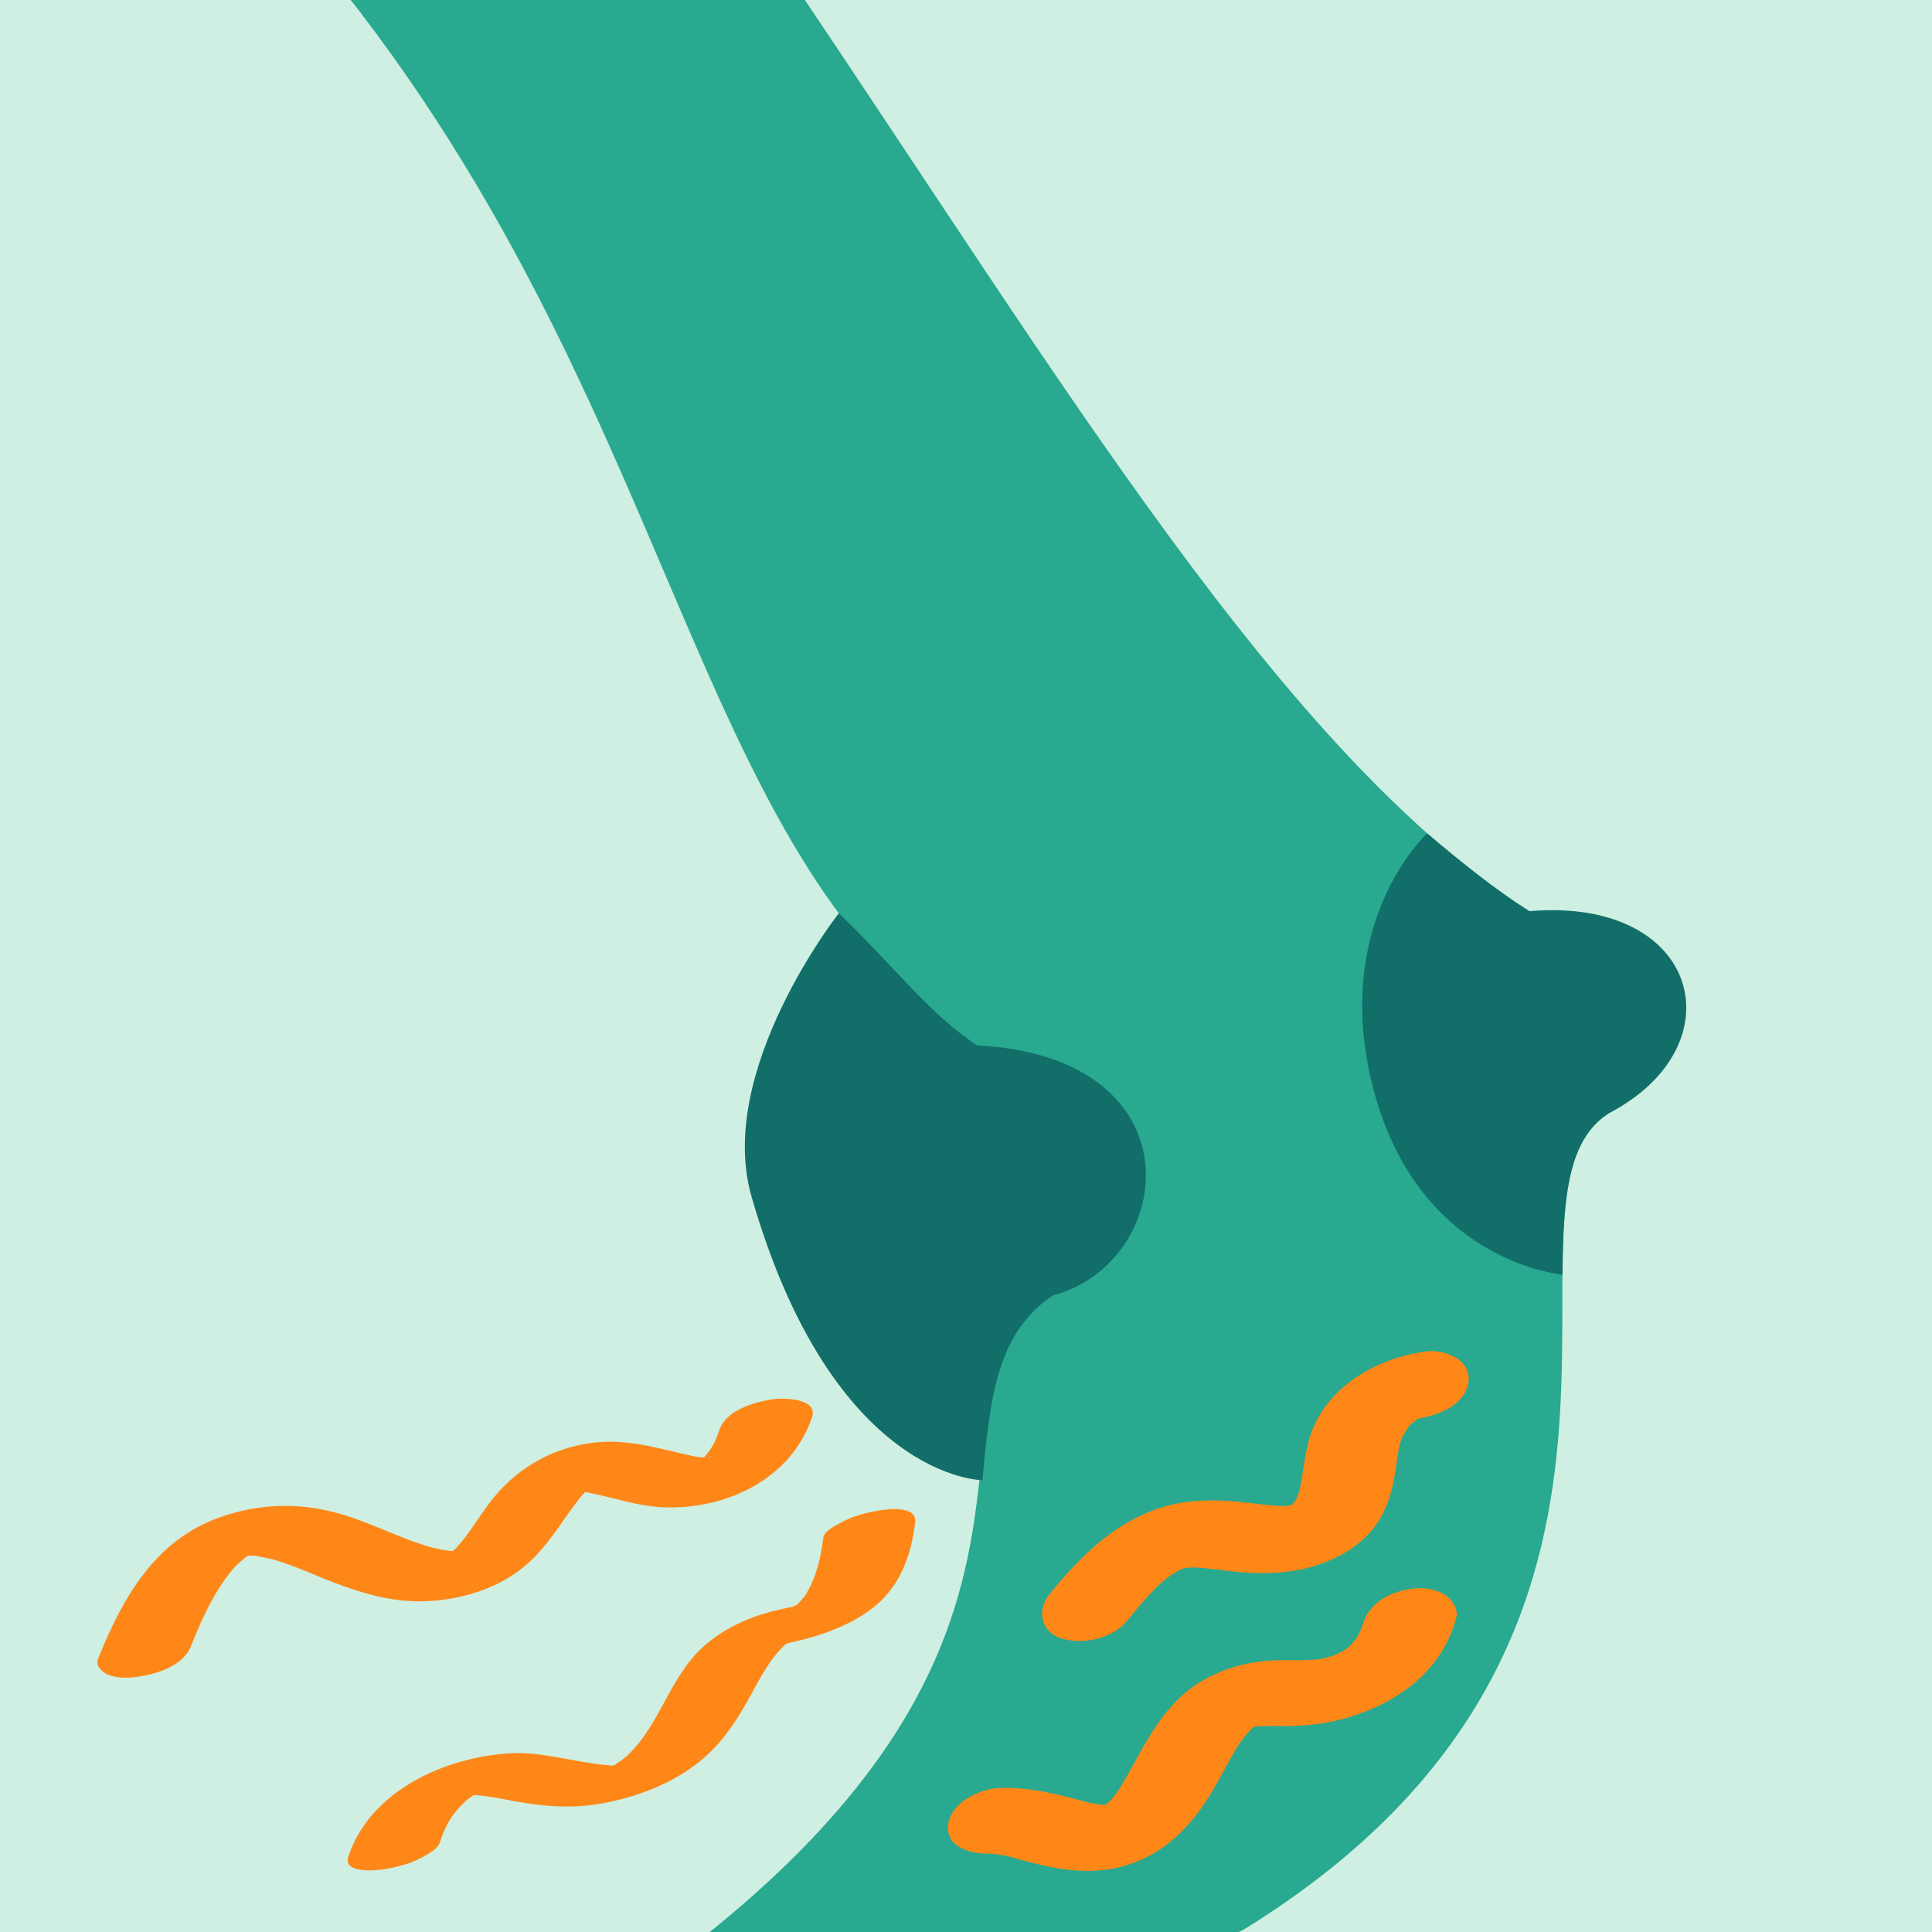
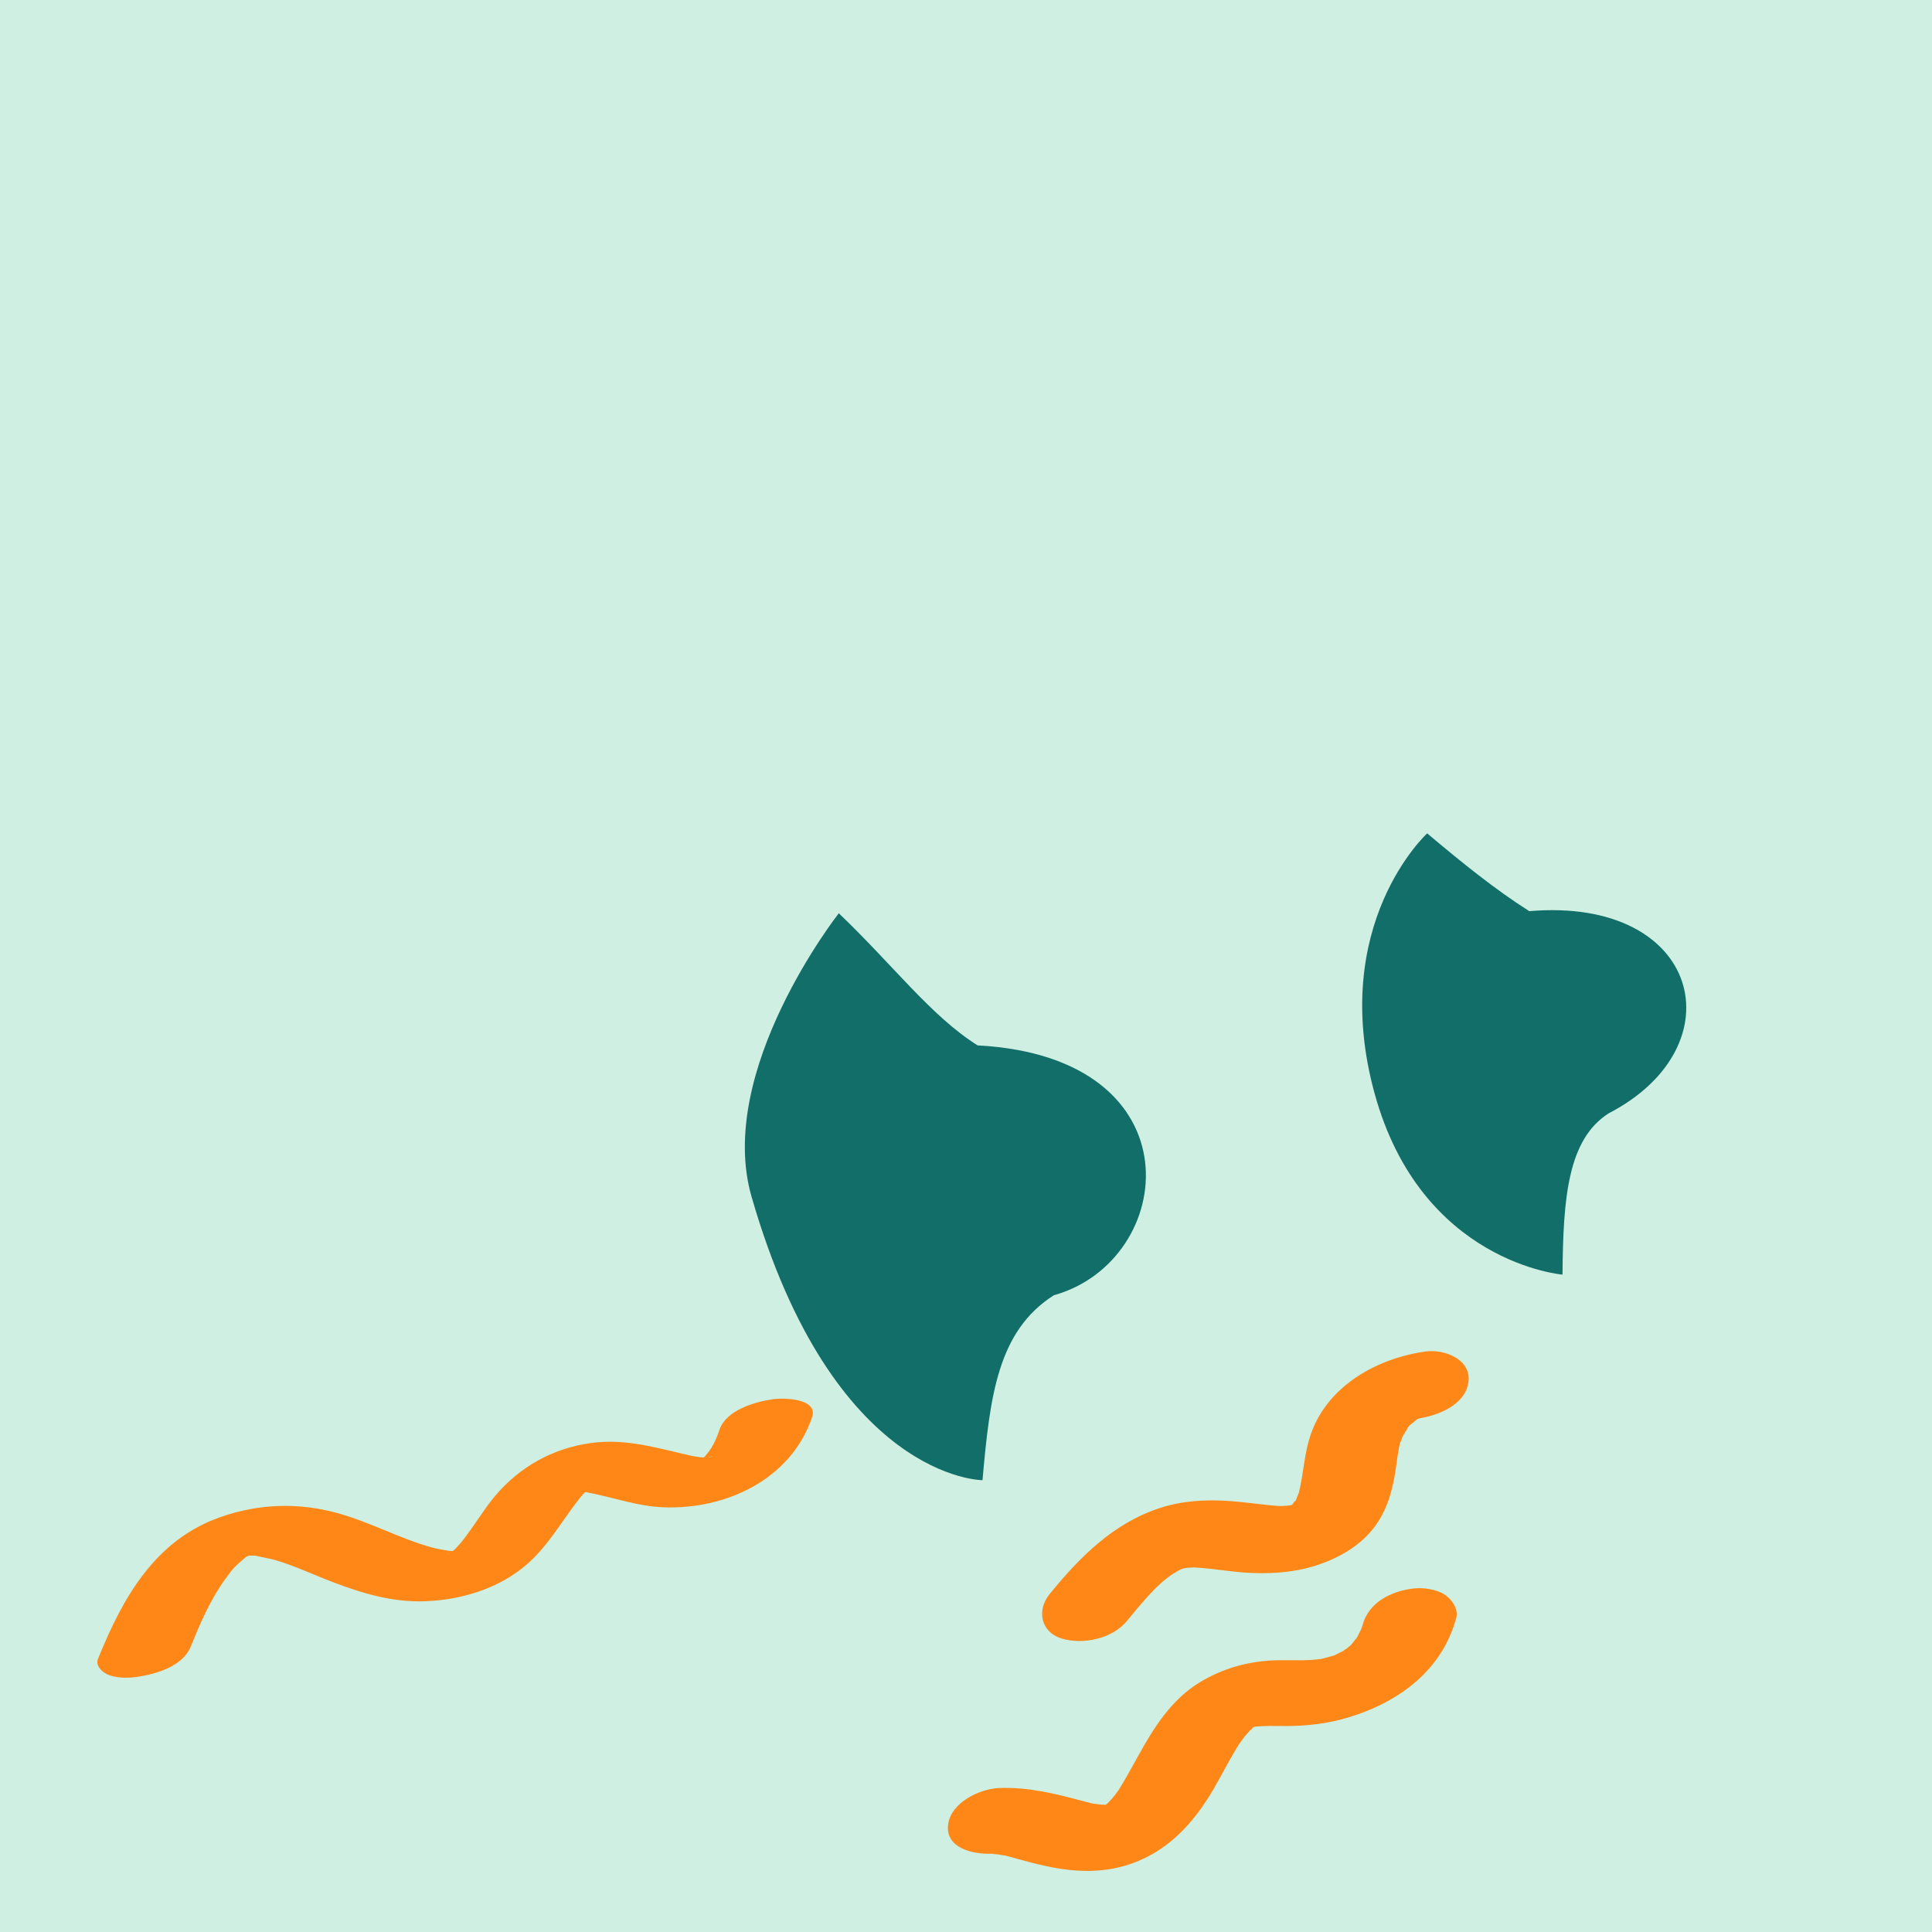
<svg xmlns="http://www.w3.org/2000/svg" xmlns:xlink="http://www.w3.org/1999/xlink" version="1.1" x="0px" y="0px" viewBox="0 0 192 192" style="enable-background:new 0 0 192 192;" xml:space="preserve">
  <style type="text/css">
	.st0{fill:#CEEFE1;}
	.st1{fill:#FF8717;}
	.st2{fill:#126E69;}
	.st3{fill:#FFFFFF;}
	.st4{clip-path:url(#SVGID_00000048491936587943754970000000165144690087633817_);fill:#CEEFE1;}
	.st5{fill:#FADFCB;}
	.st6{fill:#FFC69D;}
	.st7{opacity:0.5;}
	.st8{fill:#FFF9EE;}
	.st9{clip-path:url(#SVGID_00000117644973471142662940000003915322844351797147_);fill:#FF8717;}
	.st10{fill:#29A990;}
	.st11{fill:none;}
	.st12{clip-path:url(#SVGID_00000034773288379224652430000015265705942387642257_);}
	.st13{fill:#FFC59C;}
	.st14{clip-path:url(#SVGID_00000014616393430822679070000005614466248290069393_);fill:#FFC59C;}
	.st15{fill:#FCCEAF;}
	.st16{clip-path:url(#SVGID_00000025419409037487359550000016019840391392829334_);}
	.st17{fill:#E3F9F1;}
	.st18{clip-path:url(#SVGID_00000183945561008695824760000002359946012634445192_);}
	.st19{clip-path:url(#SVGID_00000062191749527917329950000008218737046185190294_);}
</style>
  <g id="Backgrounds">
</g>
  <g id="Layer_2">
    <g>
      <rect y="0" class="st0" width="192" height="192" />
      <g>
        <defs>
          <rect id="SVGID_00000031200287643125726710000013205956500466002088_" y="0" width="192" height="192" />
        </defs>
        <clipPath id="SVGID_00000134957987273623980820000012506980111835388555_">
          <use xlink:href="#SVGID_00000031200287643125726710000013205956500466002088_" style="overflow:visible;" />
        </clipPath>
        <g style="clip-path:url(#SVGID_00000134957987273623980820000012506980111835388555_);">
-           <path class="st10" d="M123.76,191.66c48.01-29.74,22.81-72.56,36.11-81.02c9.18-4.92,9.56-18.15-7.89-20.09      c-24.22-15.3-46.36-52.6-73.36-92.58C74.81-7.67,9.15-0.89,9.15-0.89l32.42,192.62C41.57,191.74,114.01,197.7,123.76,191.66z" />
-           <path class="st0" d="M53.97,203.61c60.98-37.77,33.87-64.14,50.76-74.88c9.97-7.75,14.03-21.27-7.58-24.83      C66.38,84.45,67.94,33.97,24.65-11.9c-5.94-6.3-52.27,0-52.27,0v215.6C-27.62,203.7,41.59,211.28,53.97,203.61z" />
-         </g>
+           </g>
      </g>
      <path class="st2" d="M155.28,126.67c0.06-7.65,0.53-13.44,4.59-16.03c12.89-6.67,9.18-21.54-7.89-20.09    c-3.31-2.09-6.66-4.79-10.15-7.73c0,0-9.85,9.02-5.22,25.86C141.24,125.52,155.28,126.67,155.28,126.67z" />
      <path class="st2" d="M97.64,147.1c0.74-8.4,1.52-14.83,7.09-18.38c12.23-3.4,14.48-23.66-7.58-24.83    c-4.63-2.92-8.31-7.89-13.79-13.13c0,0-12.29,15.62-8.67,28.17C82.81,147.1,97.64,147.1,97.64,147.1z" />
      <g>
        <g>
          <path class="st1" d="M18.96,163.63c0.94-2.33,1.94-4.65,3.42-6.7c0.82-1.14,0.97-1.25,1.97-2.12c0.77-0.67-0.42,0.18,0.12-0.09      c0.24-0.12,0.94-0.45,0-0.05c0.11-0.04,1.12-0.34,0.36-0.16c-0.41,0.14-0.36,0.13,0.14-0.01c-0.55,0.11-0.55,0.13,0,0.05      c-0.11,0.01-0.22,0.02-0.33,0.04c0.21,0,0.41,0,0.62,0.01c0.71,0.04-0.79-0.2,0.42,0.07c0.54,0.12,1.15,0.22,1.64,0.36      c1.55,0.45,3.05,1.11,4.54,1.72c3.13,1.26,6.33,2.38,9.74,2.39c3.89,0,8.09-1.21,11-3.89c1.82-1.67,3.05-3.75,4.51-5.71      c0.31-0.42,0.64-0.83,0.99-1.23c-0.47,0.53,0.21-0.18,0.27-0.24c0.15-0.13,0.31-0.26,0.47-0.38c-0.91,0.7,0.77-0.19-0.57,0.33      c0.08-0.03-1.44,0.31-0.7,0.18c0.55-0.09-0.7-0.21,0.34,0.03c-0.39-0.09,0.77,0.15,0.93,0.18c2.38,0.49,4.56,1.27,7.01,1.38      c6.27,0.27,12.75-2.76,14.85-8.94c0.65-1.92-2.93-1.95-3.93-1.79c-1.79,0.27-4.6,1.07-5.27,3.03c-0.37,1.1-0.76,1.92-1.59,2.8      c0.11-0.12,0.46-0.37,0-0.04c-0.76,0.55,0.03,0.15-0.01,0.05c0,0.01-0.47,0.29-0.45,0.26c0.67-0.32,0.79-0.38,0.36-0.19      c-0.48,0.18-0.31,0.13,0.51-0.16c-0.15,0.05-0.31,0.09-0.47,0.12c1.88-0.42,0.5-0.03,0.31-0.08c-0.76-0.23,0.56,0.18,0.47-0.02      c-0.01-0.02-0.62,0.01-0.68,0.01c-0.18,0-0.37-0.02-0.55-0.02c-0.52,0.01,1.02,0.16,0.29,0.02c-0.38-0.07-0.76-0.11-1.13-0.2      c-3.34-0.75-6.37-1.71-9.86-1.23c-3.74,0.52-7.03,2.34-9.46,5.21c-0.73,0.86-1.35,1.8-1.99,2.72c-0.31,0.44-0.61,0.89-0.94,1.32      c-0.16,0.21-0.32,0.43-0.49,0.63c-0.09,0.11-0.82,0.89-0.35,0.43c-0.19,0.18-0.39,0.35-0.58,0.52      c-0.25,0.23-0.74,0.34-0.04,0.05c-0.74,0.3,0.14-0.01,0.29-0.08c0.08-0.02,0.15-0.05,0.23-0.07c-0.54,0.14-0.51,0.14,0.09,0      c-1.3,0,0.88,0.13-0.43,0.01c-0.08-0.01-0.75-0.06-0.18,0c-0.57-0.06-1.61-0.27-1.92-0.36c-3.11-0.86-5.98-2.43-9.08-3.33      c-4.01-1.17-8.07-1.07-12.01,0.33c-6.48,2.3-9.67,8.05-12.1,14.06c-0.28,0.68,0.39,1.29,0.91,1.54c0.85,0.4,2.13,0.39,3.02,0.25      C15.57,166.36,18.17,165.58,18.96,163.63L18.96,163.63z" />
        </g>
      </g>
      <g>
        <g>
-           <path class="st1" d="M43.73,183.05c0.31-0.97,0.73-1.92,1.34-2.74c0.32-0.42,0.68-0.81,1.06-1.18c0.78-0.77-0.19,0.11,0.3-0.28      c0.1-0.08,0.93-0.66,0.59-0.44c-0.45,0.3,0.53-0.27,0.49-0.26c-0.16,0.08-0.85,0.28-0.08,0.05c-1.74,0.53,0.56-0.14-0.48,0.13      c-0.89,0.24,0.95,0.01-0.38,0.05c0.92-0.03,2.32,0.19,3.5,0.42c3.3,0.66,6.47,1.04,9.82,0.41c3.44-0.64,6.92-1.95,9.66-4.17      c2.03-1.64,3.45-3.71,4.72-5.97c1.03-1.82,1.94-3.76,3.41-5.29c0.15-0.16,0.3-0.31,0.47-0.45c-0.41,0.36,0.26-0.14,0.26-0.18      c0.04-0.03,0.09-0.06,0.13-0.09c-0.4,0.22-0.4,0.22,0,0.01c0.09-0.04-1.23,0.52-0.67,0.3c0.91-0.37-1.36,0.34-0.35,0.12      c0.27-0.06,0.53-0.13,0.8-0.19c1.49-0.34,2.96-0.72,4.38-1.28c2.15-0.85,4.29-2.06,5.73-3.91c1.54-1.99,2.21-4.32,2.52-6.79      c0.22-1.73-2.73-1.37-3.77-1.18c-1.2,0.21-2.43,0.54-3.51,1.12c-0.55,0.3-1.76,0.86-1.85,1.56c-0.15,1.16-0.36,2.31-0.73,3.43      c-0.14,0.43-0.31,0.85-0.5,1.27c-0.1,0.21-0.21,0.41-0.32,0.61c-0.16,0.31-0.14,0.27-0.19,0.34c-0.2,0.29-0.44,0.54-0.68,0.81      c-0.04,0.04-0.58,0.54-0.17,0.18c0.4-0.35-0.13,0.09-0.19,0.13c-0.79,0.59,0.63-0.32-0.09,0.06c-0.47,0.24-0.44-0.05,0.43-0.18      c-0.17,0.02-0.38,0.14-0.54,0.2c-0.64,0.26,1.4-0.38,0.22-0.09c-0.26,0.07-0.53,0.13-0.79,0.2c-0.55,0.13-1.1,0.24-1.64,0.38      c-2.45,0.65-4.74,1.73-6.65,3.41c-3.41,2.99-4.35,7.81-7.62,10.87c-0.33,0.31-0.64,0.54-1.07,0.82      c-0.57,0.37,0.75-0.29-0.33,0.18c-0.16,0.07-0.74,0.4-0.03,0.01c-1.08,0.59,0.6-0.19-0.11,0.03c-0.06,0.02-0.13,0.03-0.19,0.05      c0.6-0.13,0.62-0.15,0.08-0.05c-0.05-0.08,1.12,0.04-0.03-0.03c0.47,0.03-0.79-0.07-0.75-0.07c-3.07-0.31-5.98-1.29-9.11-1.14      c-6.46,0.31-14.08,3.7-16.21,10.31c-0.55,1.71,2.99,1.33,3.77,1.18c1.2-0.21,2.43-0.54,3.51-1.12      C42.51,184.26,43.49,183.79,43.73,183.05L43.73,183.05z" />
-         </g>
+           </g>
      </g>
      <g>
        <g>
          <path class="st1" d="M112.02,161.06c0.58-0.71,1.16-1.43,1.78-2.11c0.35-0.4,0.71-0.78,1.08-1.16c0.05-0.05,0.97-0.87,0.34-0.34      c0.4-0.33,0.79-0.66,1.21-0.96c0.21-0.15,1.15-0.57,0.28-0.2c0.22-0.12,0.45-0.23,0.68-0.34c0.51-0.21,0.47-0.2-0.13,0.03      c0.14-0.12,1.29-0.24,0.43-0.14c0.31-0.04,0.63-0.06,0.95-0.07c-0.39-0.03-0.31-0.02,0.24,0.01c0.48,0.03,0.96,0.08,1.44,0.13      c1.12,0.12,2.23,0.29,3.36,0.37c2.25,0.15,4.55,0.05,6.73-0.59c2.32-0.68,4.64-1.92,6.13-3.87c1.33-1.74,1.87-3.77,2.18-5.91      c0.13-0.88,0.22-1.78,0.45-2.63c-0.13,0.48,0.2-0.5,0.21-0.51c0.08-0.18,0.82-1.25,0.36-0.69c0.22-0.28,0.45-0.54,0.7-0.8      c-0.66,0.68,0.26-0.14,0.43-0.27c0.28-0.19,0.19-0.13-0.26,0.15c0.21-0.11,0.42-0.21,0.64-0.3c-0.65,0.23-0.71,0.26-0.19,0.1      c0.53-0.12,0.46-0.11-0.21,0.02c2-0.27,4.82-1.34,5.09-3.7c0.25-2.22-2.45-3.22-4.25-2.97c-4.76,0.65-9.66,3.34-11.38,8.1      c-0.72,1.99-0.74,4.06-1.27,6.09c0.1-0.4-0.29,0.71-0.37,0.86c0.36-0.7-0.65,0.62-0.15,0.2c0.23-0.21,0.19-0.19-0.13,0.07      c0.54-0.3,0.58-0.33,0.12-0.1c-0.5,0.21-0.42,0.19,0.21-0.07c-0.23,0.07-0.46,0.13-0.69,0.18c0.67-0.1,0.73-0.12,0.19-0.04      c-0.24,0.03-0.48,0.05-0.72,0.06c-0.44,0.02-1.04-0.04-0.26,0.02c-1.24-0.09-2.48-0.26-3.71-0.39c-2.78-0.3-5.63-0.3-8.31,0.59      c-4.6,1.52-7.92,4.86-10.91,8.54c-1.3,1.59-0.9,3.76,1.18,4.41C107.64,163.48,110.55,162.86,112.02,161.06L112.02,161.06z" />
        </g>
      </g>
      <g>
        <g>
          <path class="st1" d="M98.45,184.22C99.34,184.19,98.61,184.24,98.45,184.22c0.27,0.03,0.53,0.05,0.79,0.08      c0.26,0.04,0.53,0.08,0.79,0.13c-0.18-0.04-0.68-0.17,0.12,0.04c1.04,0.28,2.08,0.58,3.13,0.83c2.82,0.67,5.66,0.94,8.49,0.12      c4.05-1.17,6.77-4.09,8.83-7.62c0.78-1.34,1.47-2.72,2.27-4.04c0.17-0.28,0.35-0.56,0.53-0.84c-0.51,0.81,0.1-0.11,0.26-0.31      c0.23-0.28,0.48-0.54,0.72-0.81c0.42-0.47-0.08,0.26-0.22,0.18c0.02,0.01,0.38-0.3,0.42-0.33c0.97-0.71-0.54,0.27,0.13-0.08      c0.64-0.33-0.18,0.05-0.28,0.09c0.2-0.07,0.89-0.14,0.02-0.04c0.58-0.07,1.17-0.09,1.75-0.1c0.02,0,0.75,0,0.3,0      c-0.76,0,1.17,0.01,1.48,0.01c2.04-0.01,4.11-0.27,6.07-0.87c5.01-1.52,9.3-4.7,10.68-9.92c0.22-0.84-0.46-1.79-1.09-2.22      c-0.84-0.57-2.15-0.77-3.13-0.66c-2.22,0.24-4.5,1.36-5.1,3.65c-0.02,0.09-0.22,0.61-0.04,0.14c-0.06,0.16-0.13,0.31-0.2,0.46      c-0.16,0.35-0.34,0.68-0.55,1c0.42-0.68-0.18,0.15-0.32,0.32c-0.09,0.11-0.59,0.58-0.16,0.18c0.46-0.43-0.29,0.21-0.32,0.23      c-0.11,0.08-0.29,0.16-0.38,0.27c-0.4,0.42,0.76-0.36,0.22-0.12c-0.33,0.15-0.66,0.32-0.98,0.48c-0.76,0.38,1.03-0.28-0.11,0.05      c-0.39,0.11-0.78,0.22-1.18,0.32c-1.07,0.27,0.78-0.06-0.06,0.02c-0.33,0.03-0.66,0.08-0.99,0.1c-0.49,0.03-0.98,0.04-1.47,0.04      c1.01-0.01-1.43-0.01-1.78-0.01c-2.82,0.04-5.5,0.75-7.9,2.22c-2.76,1.69-4.52,4.46-6.05,7.24c-0.7,1.26-1.38,2.52-2.16,3.74      c0.4-0.62,0.07-0.11-0.17,0.19c-0.2,0.25-0.4,0.49-0.62,0.71c-0.05,0.05-0.38,0.35-0.38,0.38c-0.02-0.09,0.68-0.48,0.31-0.29      c-0.1,0.05-0.23,0.17-0.31,0.24c-0.64,0.55,0.67-0.29,0.24-0.12c-0.16,0.06-0.33,0.14-0.48,0.23c-0.34,0.2,1.3-0.28,0.18-0.1      c0.07-0.01,0.84-0.05,0.3-0.06c-0.26,0-1.02-0.11-0.16,0.03c-0.51-0.08-1.03-0.11-1.54-0.21c0.08,0.02,0.56,0.13,0.09,0.01      c-0.33-0.08-0.65-0.17-0.97-0.25c-2.72-0.73-5.31-1.36-8.15-1.26c-1.97,0.07-4.84,1.45-5.1,3.65      C93.94,183.68,96.71,184.28,98.45,184.22L98.45,184.22z" />
        </g>
      </g>
    </g>
  </g>
</svg>